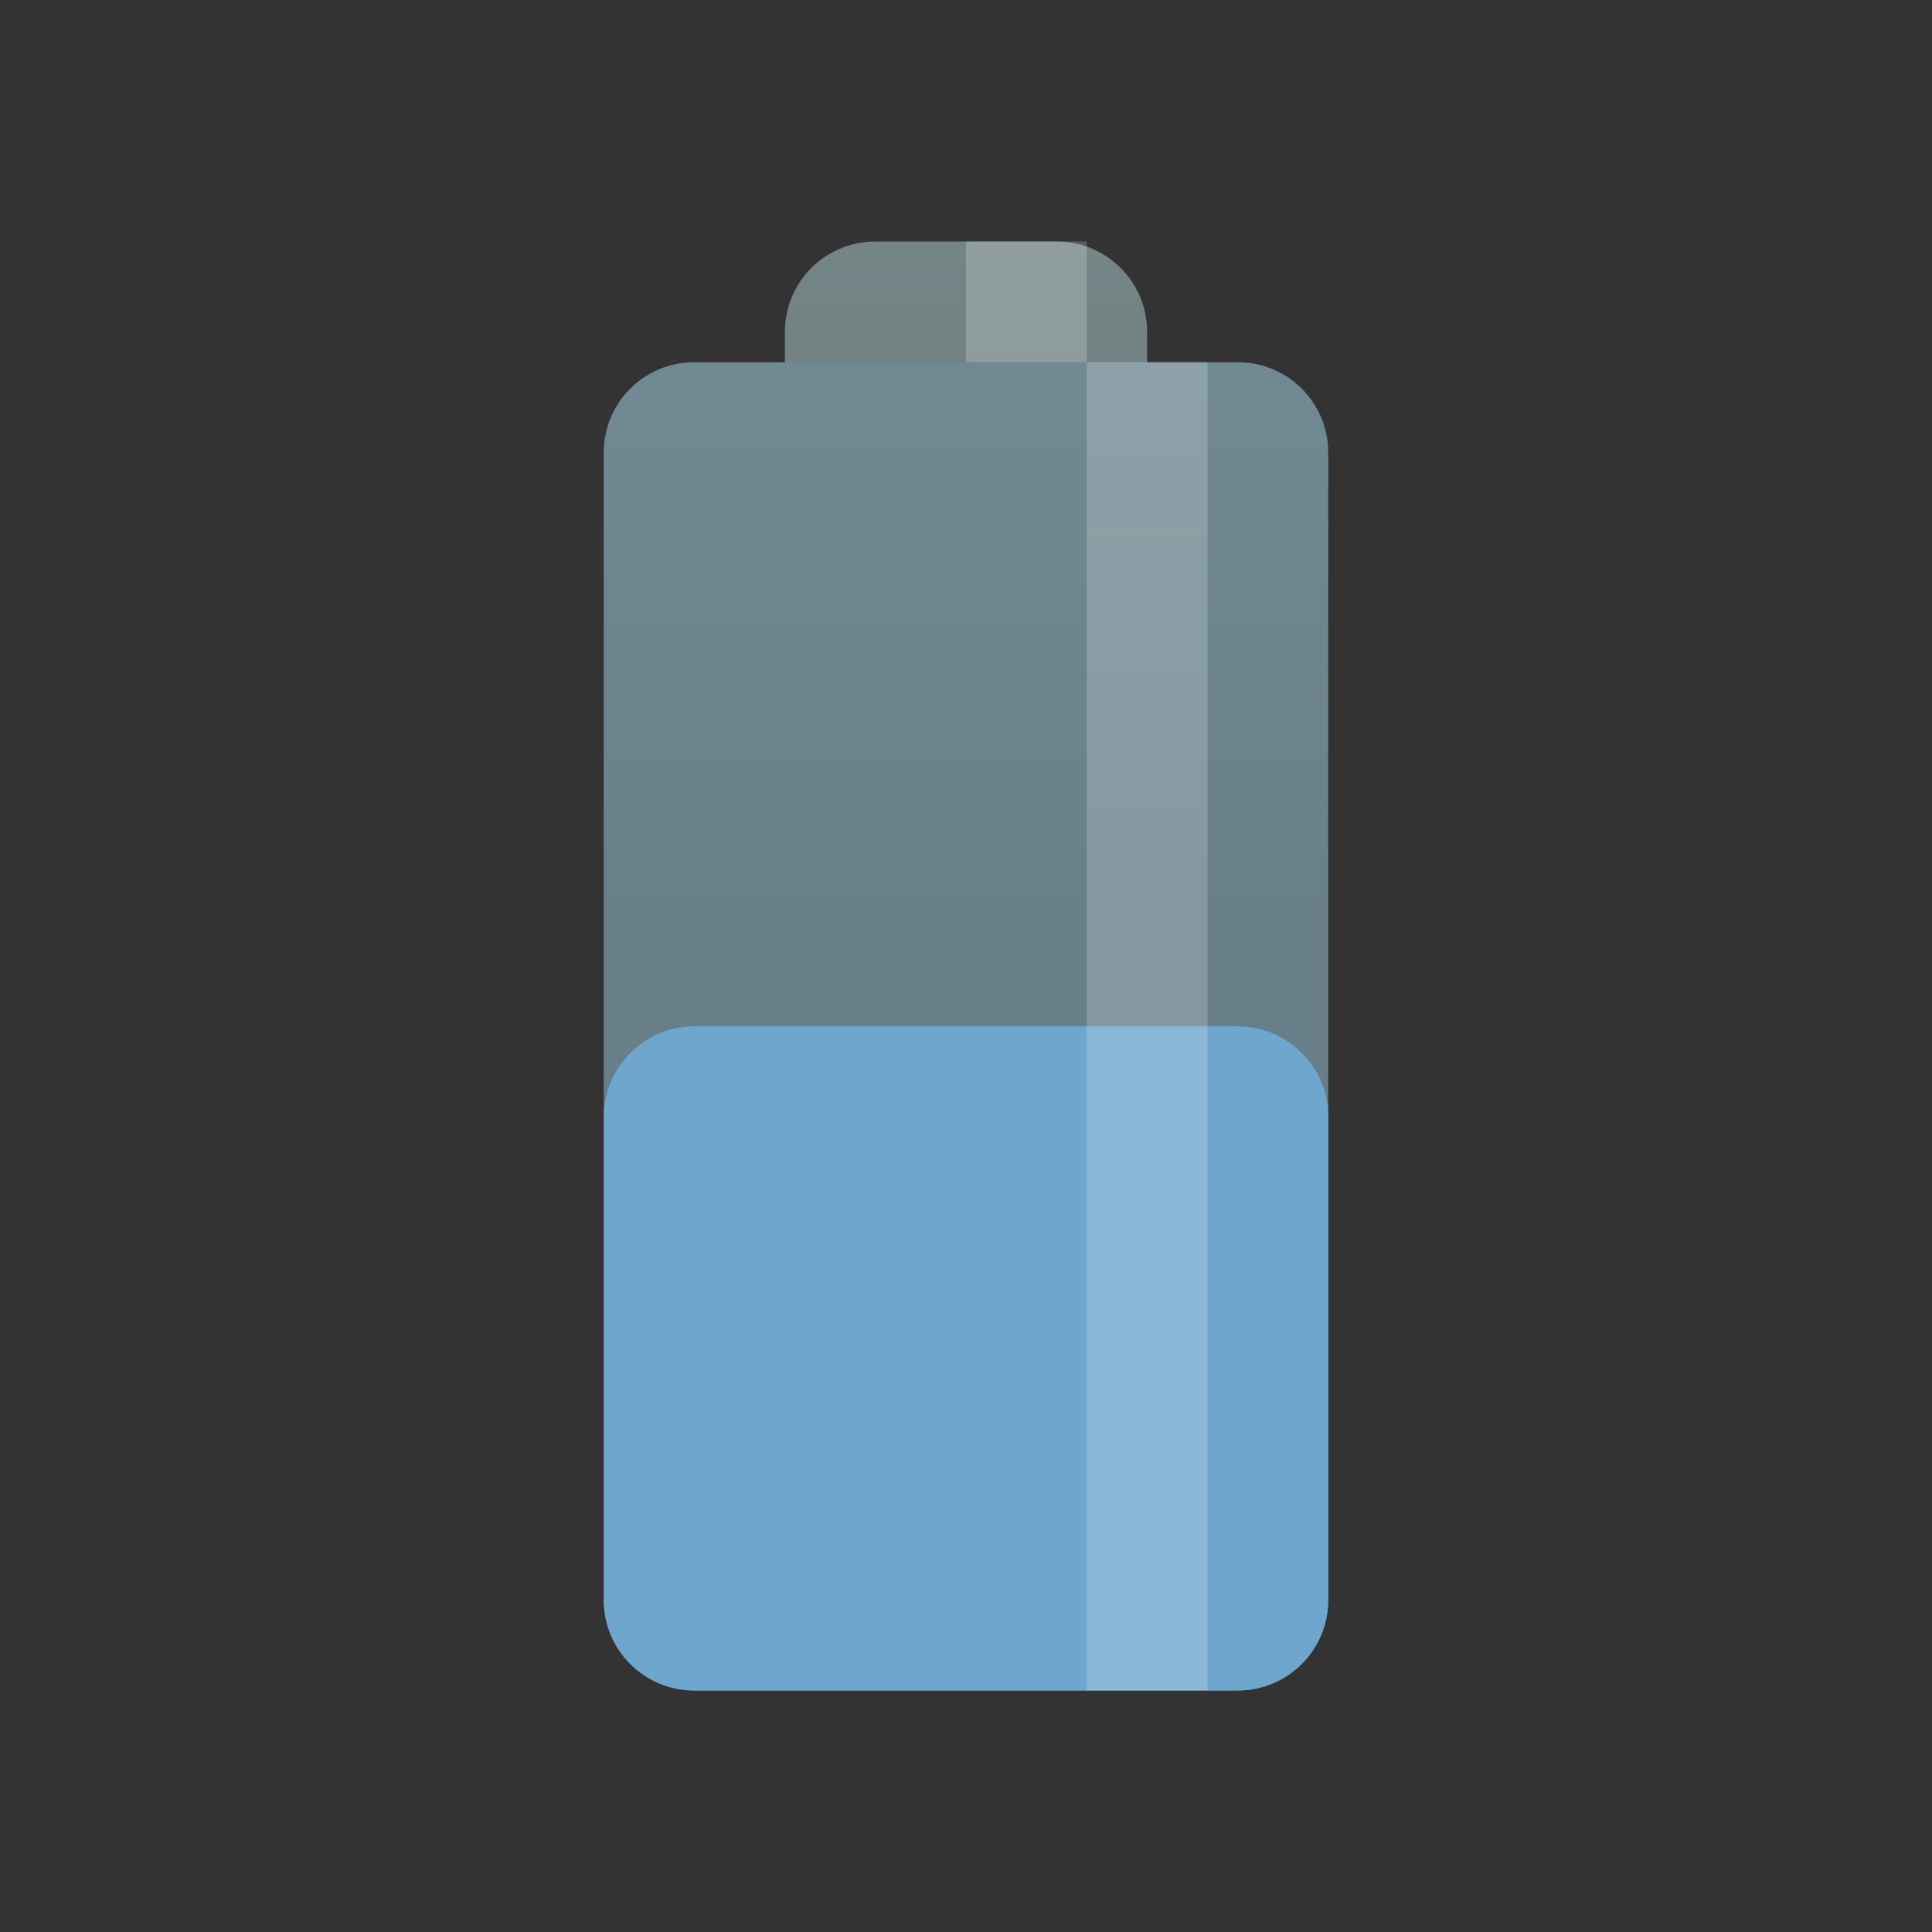
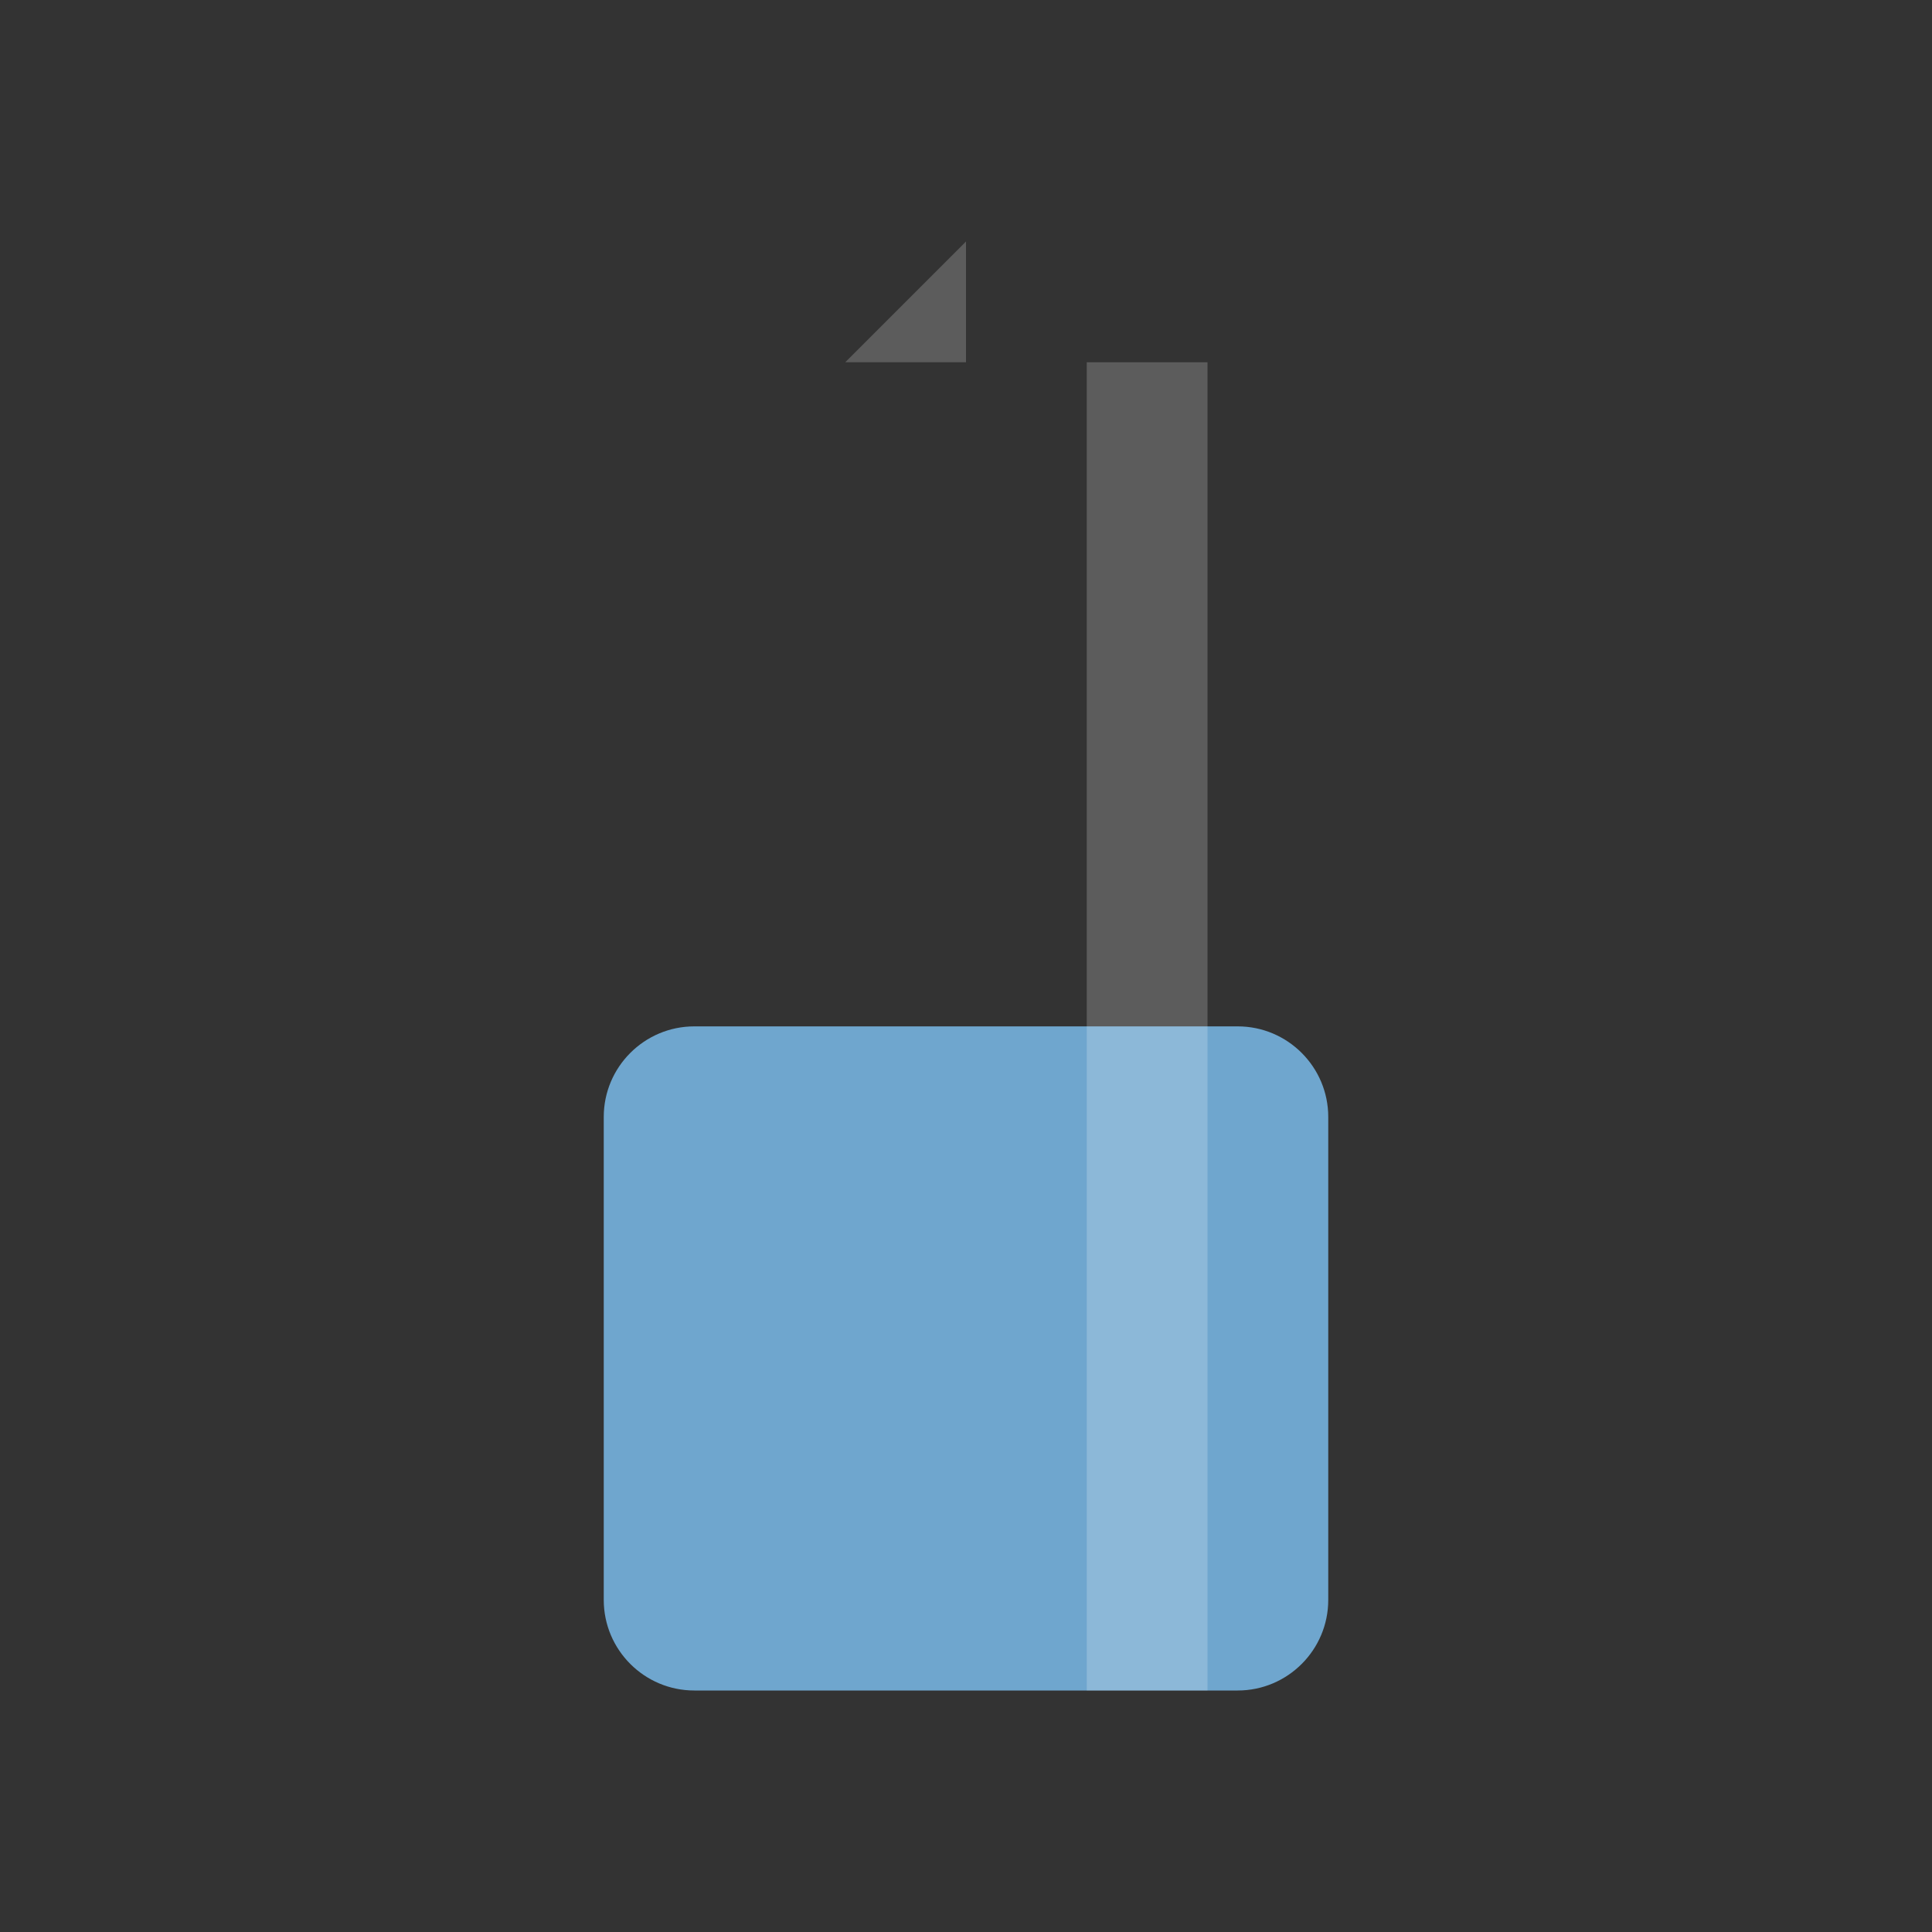
<svg xmlns="http://www.w3.org/2000/svg" width="64" height="64" viewBox="0 0 48 48">
  <rect x="0" y="0" width="48" height="48" fill="#333333" stroke="none" />
  <defs>
    <linearGradient id="linear0" gradientUnits="userSpaceOnUse" y1="-7" x2="0" y2="23" gradientTransform="matrix(1.125,0,0,1.125,-3,-3)">
      <stop style="stop-color:#829495;stop-opacity:1" />
      <stop offset="1" style="stop-color:#667678;stop-opacity:1" />
    </linearGradient>
  </defs>
  <g>
-     <path d="m 21.75 6 c -1.246 0 -2.25 1 -2.25 2.25 l 0 0.75 l -2.25 0 c -1.246 0 -2.25 1 -2.25 2.25 l 0 28.5 c 0 1.246 1 2.25 2.25 2.25 l 13.5 0 c 1.246 0 2.25 -1 2.25 -2.25 l 0 -28.5 c 0 -1.246 -1 -2.25 -2.25 -2.25 l -2.25 0 l 0 -0.75 c 0 -1.246 -1 -2.25 -2.25 -2.25 m -4.5 0" style="fill:url(#linear0);stroke:none;fill-rule:nonzero" />
    <path d="m 17.25 25.5 l 13.5 0 c 1.242 0 2.25 1.01 2.25 2.25 l 0 12 c 0 1.242 -1.01 2.25 -2.25 2.25 l -13.5 0 c -1.242 0 -2.25 -1.01 -2.25 -2.25 l 0 -12 c 0 -1.242 1.01 -2.25 2.25 -2.25 m 0 0" style="fill:#6fa6ce;fill-opacity:1;stroke:none;fill-rule:nonzero" />
-     <path d="m 17.25 9 l 13.5 0 c 1.242 0 2.25 1.01 2.25 2.25 l 0 28.5 c 0 1.242 -1.01 2.25 -2.25 2.25 l -13.5 0 c -1.242 0 -2.25 -1.01 -2.25 -2.25 l 0 -28.5 c 0 -1.242 1.01 -2.25 2.25 -2.25 m 0 0" style="fill:#6fa6ce;fill-opacity:0.2;stroke:none;fill-rule:nonzero" />
-     <path d="m 24 6 l 3 0 l 0 3 l -3 0 m 0 -3" style="fill:#fff;fill-opacity:0.2;stroke:none;fill-rule:nonzero" />
+     <path d="m 24 6 l 0 3 l -3 0 m 0 -3" style="fill:#fff;fill-opacity:0.2;stroke:none;fill-rule:nonzero" />
    <path d="m 27 9 l 3 0 l 0 33 l -3 0 m 0 -33" style="fill:#fff;fill-opacity:0.2;stroke:none;fill-rule:nonzero" />
  </g>
</svg>